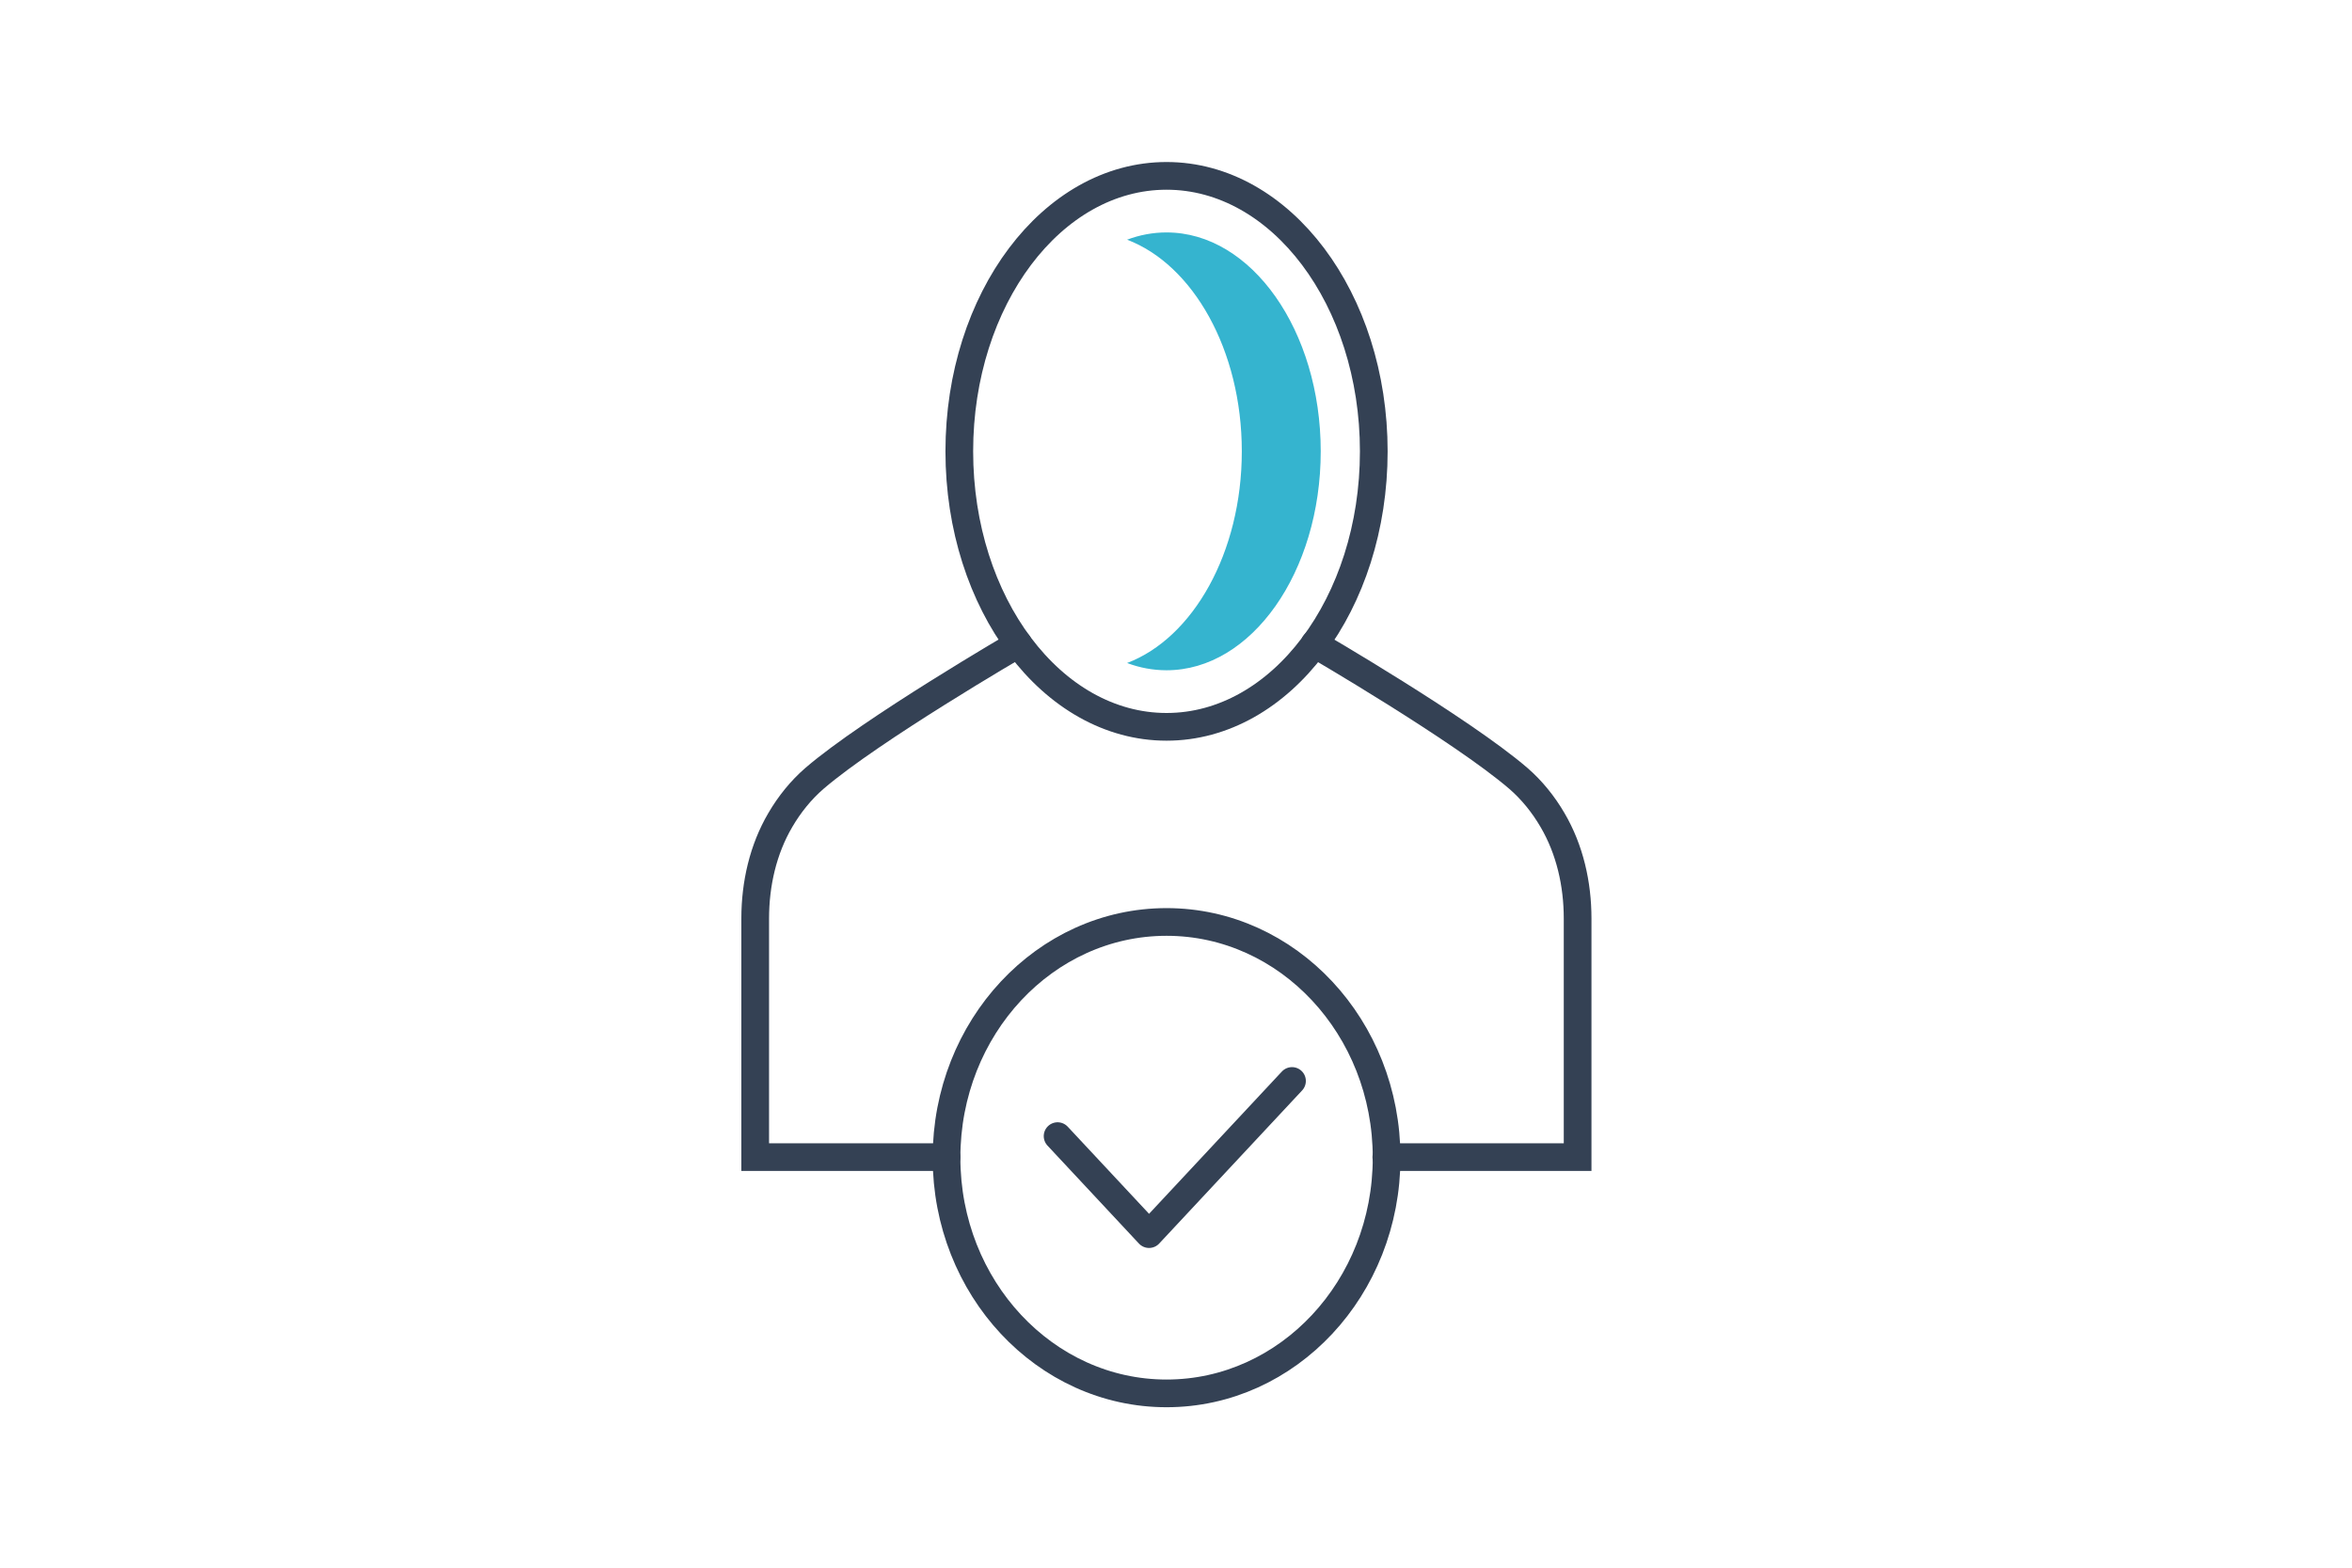
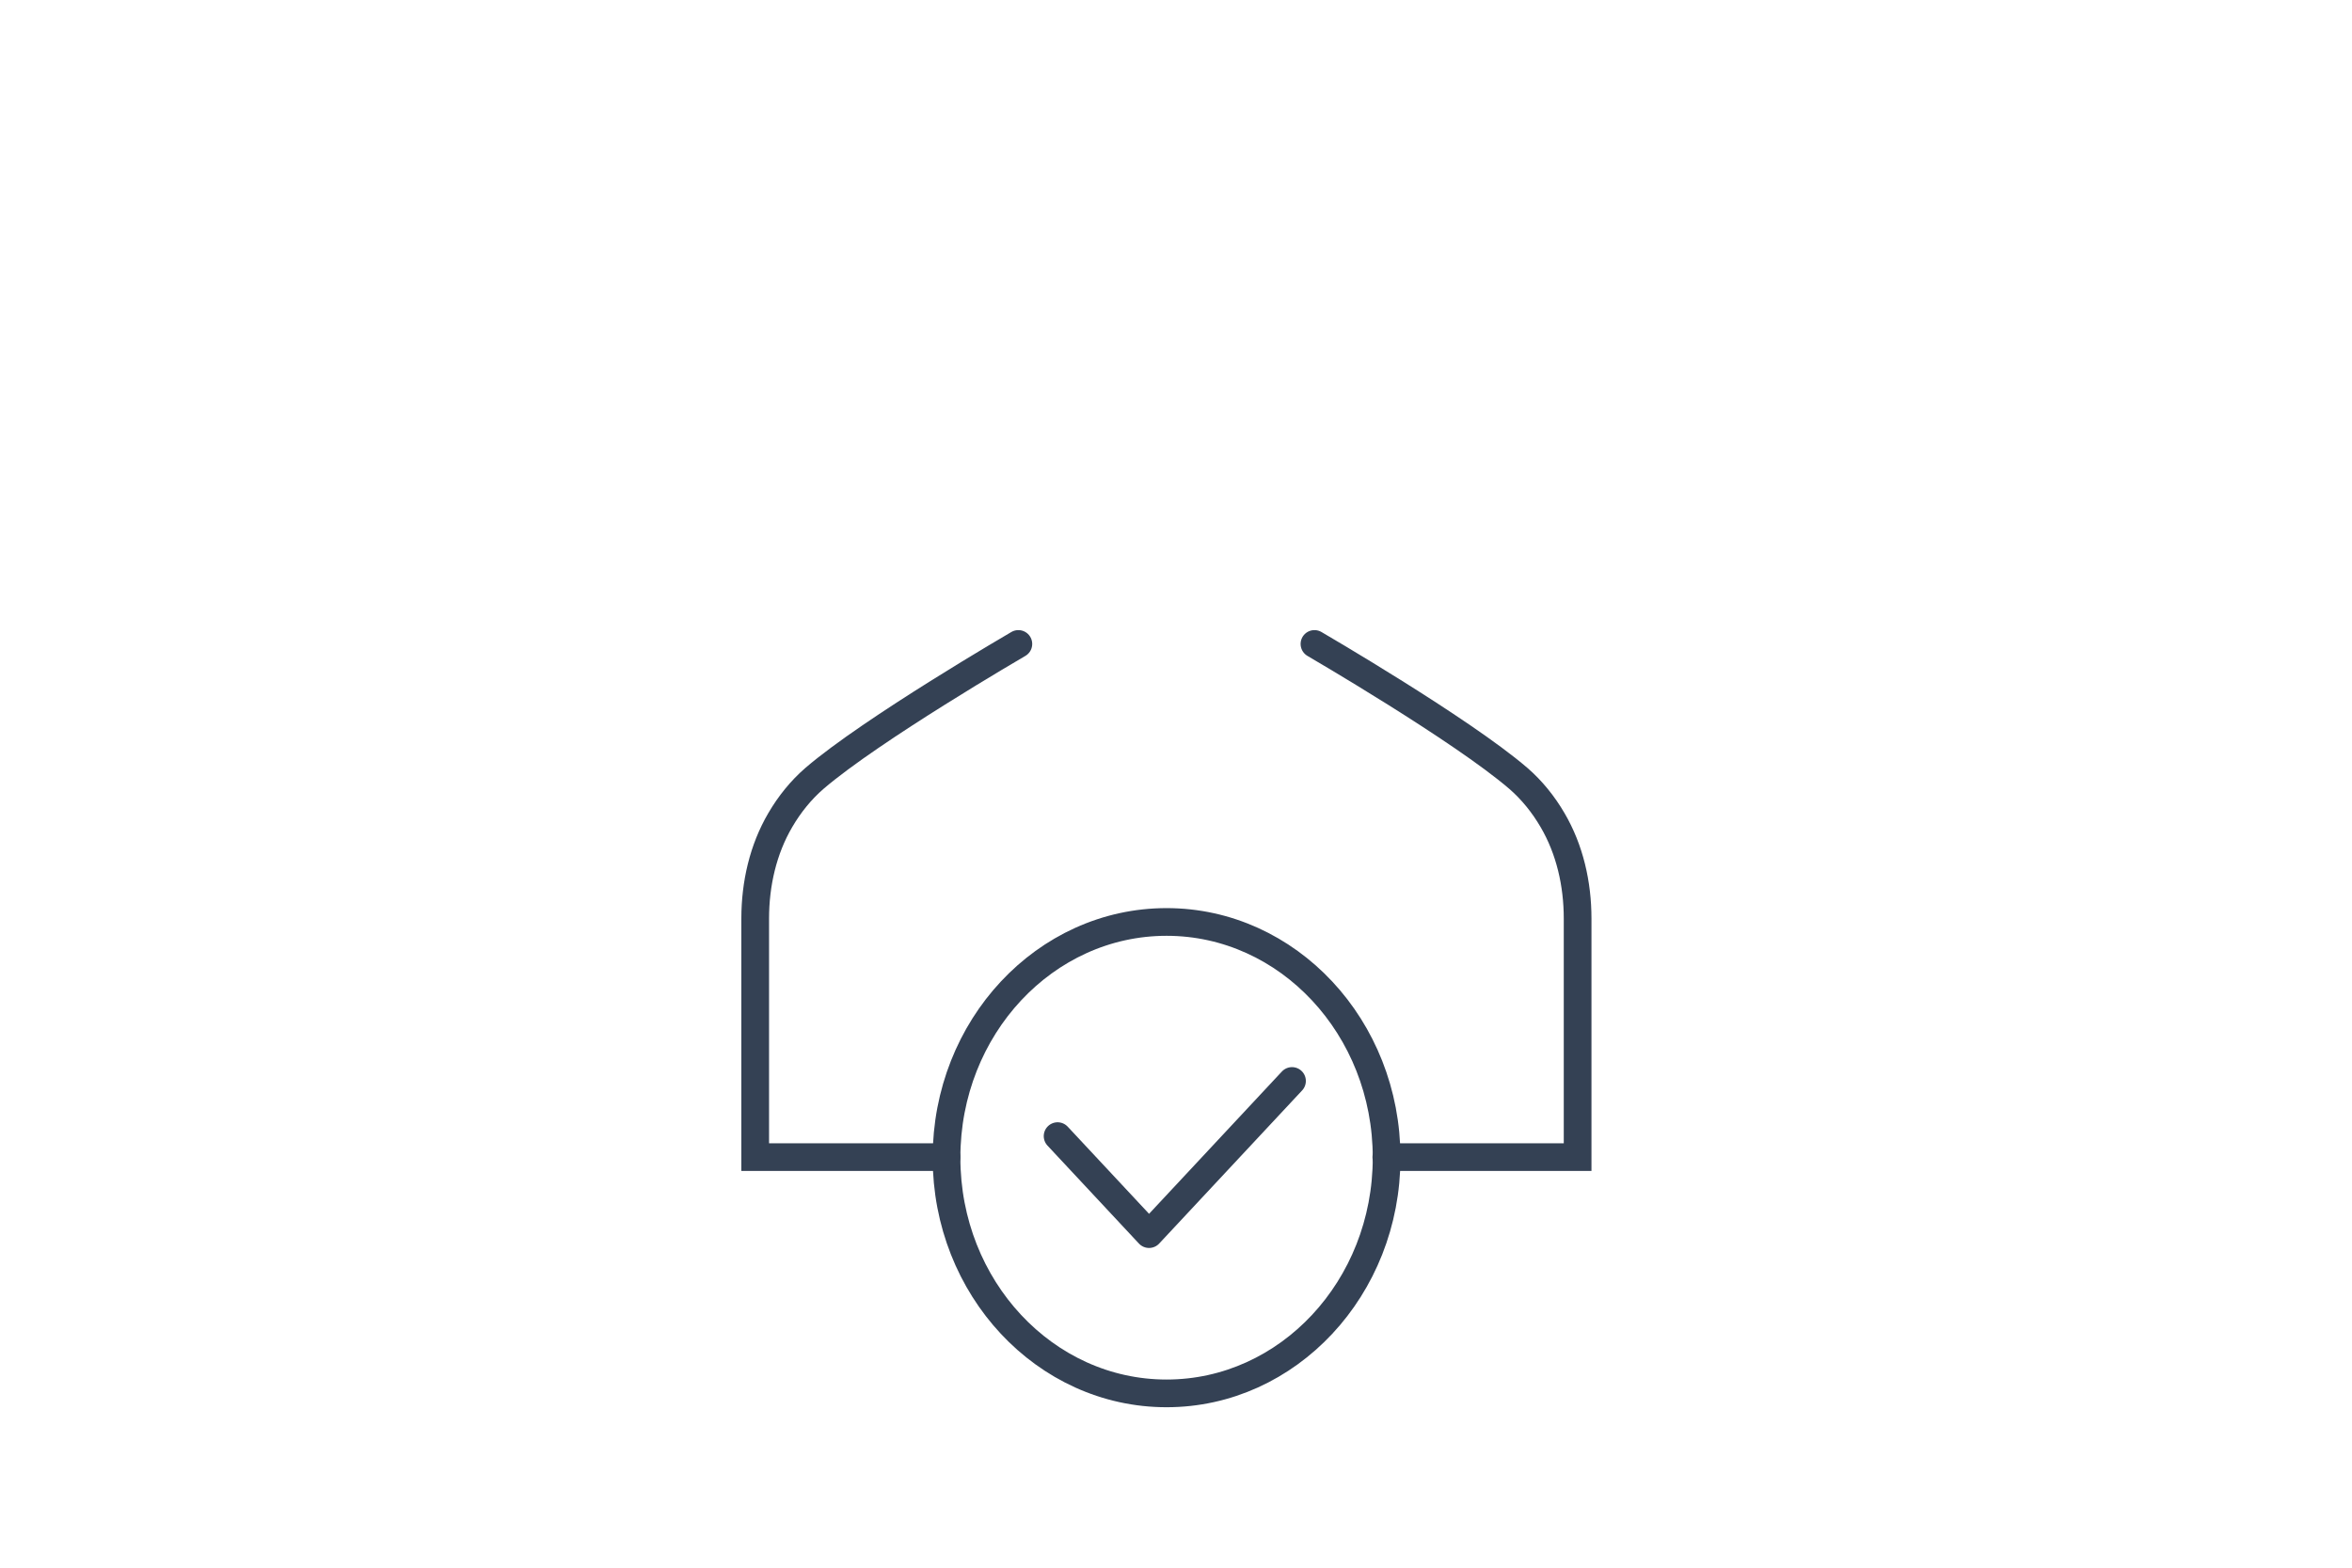
<svg xmlns="http://www.w3.org/2000/svg" width="90" height="60" viewBox="0 0 90 60" fill="none">
  <path d="M44.639 53.329C49.289 53.329 53.059 49.29 53.059 44.308C53.059 39.325 49.289 35.286 44.639 35.286C39.989 35.286 36.219 39.325 36.219 44.308C36.219 49.29 39.989 53.329 44.639 53.329Z" stroke="#344154" stroke-width="1.06" stroke-linecap="round" stroke-linejoin="round" />
  <path d="M40.469 43.483L43.969 47.233L49.439 41.372" stroke="#344154" stroke-width="1.06" stroke-linecap="round" stroke-linejoin="round" />
  <path d="M50.298 24.646C50.298 24.646 55.918 27.914 58.098 29.789C58.618 30.239 59.058 30.786 59.408 31.386C60.068 32.511 60.368 33.829 60.368 35.157V44.286H53.048" stroke="#344154" stroke-width="1.06" stroke-miterlimit="10" stroke-linecap="round" />
  <path d="M38.968 24.646C38.968 24.646 33.348 27.914 31.168 29.789C30.648 30.239 30.208 30.786 29.858 31.386C29.198 32.511 28.898 33.829 28.898 35.157V44.286H36.218" stroke="#344154" stroke-width="1.06" stroke-miterlimit="10" stroke-linecap="round" />
-   <path d="M44.638 27.818C49.018 27.818 52.568 23.097 52.568 17.274C52.568 11.452 49.018 6.731 44.638 6.731C40.258 6.731 36.708 11.452 36.708 17.274C36.708 23.097 40.258 27.818 44.638 27.818Z" stroke="#344154" stroke-width="1.06" stroke-miterlimit="10" stroke-linecap="round" />
-   <path d="M44.638 8.896C44.118 8.896 43.608 8.992 43.128 9.174C45.648 10.128 47.518 13.396 47.518 17.274C47.518 21.153 45.648 24.421 43.128 25.375C43.608 25.557 44.118 25.653 44.638 25.653C47.888 25.653 50.538 21.892 50.538 17.274C50.538 12.656 47.888 8.896 44.638 8.896Z" fill="#35B4CF" />
</svg>